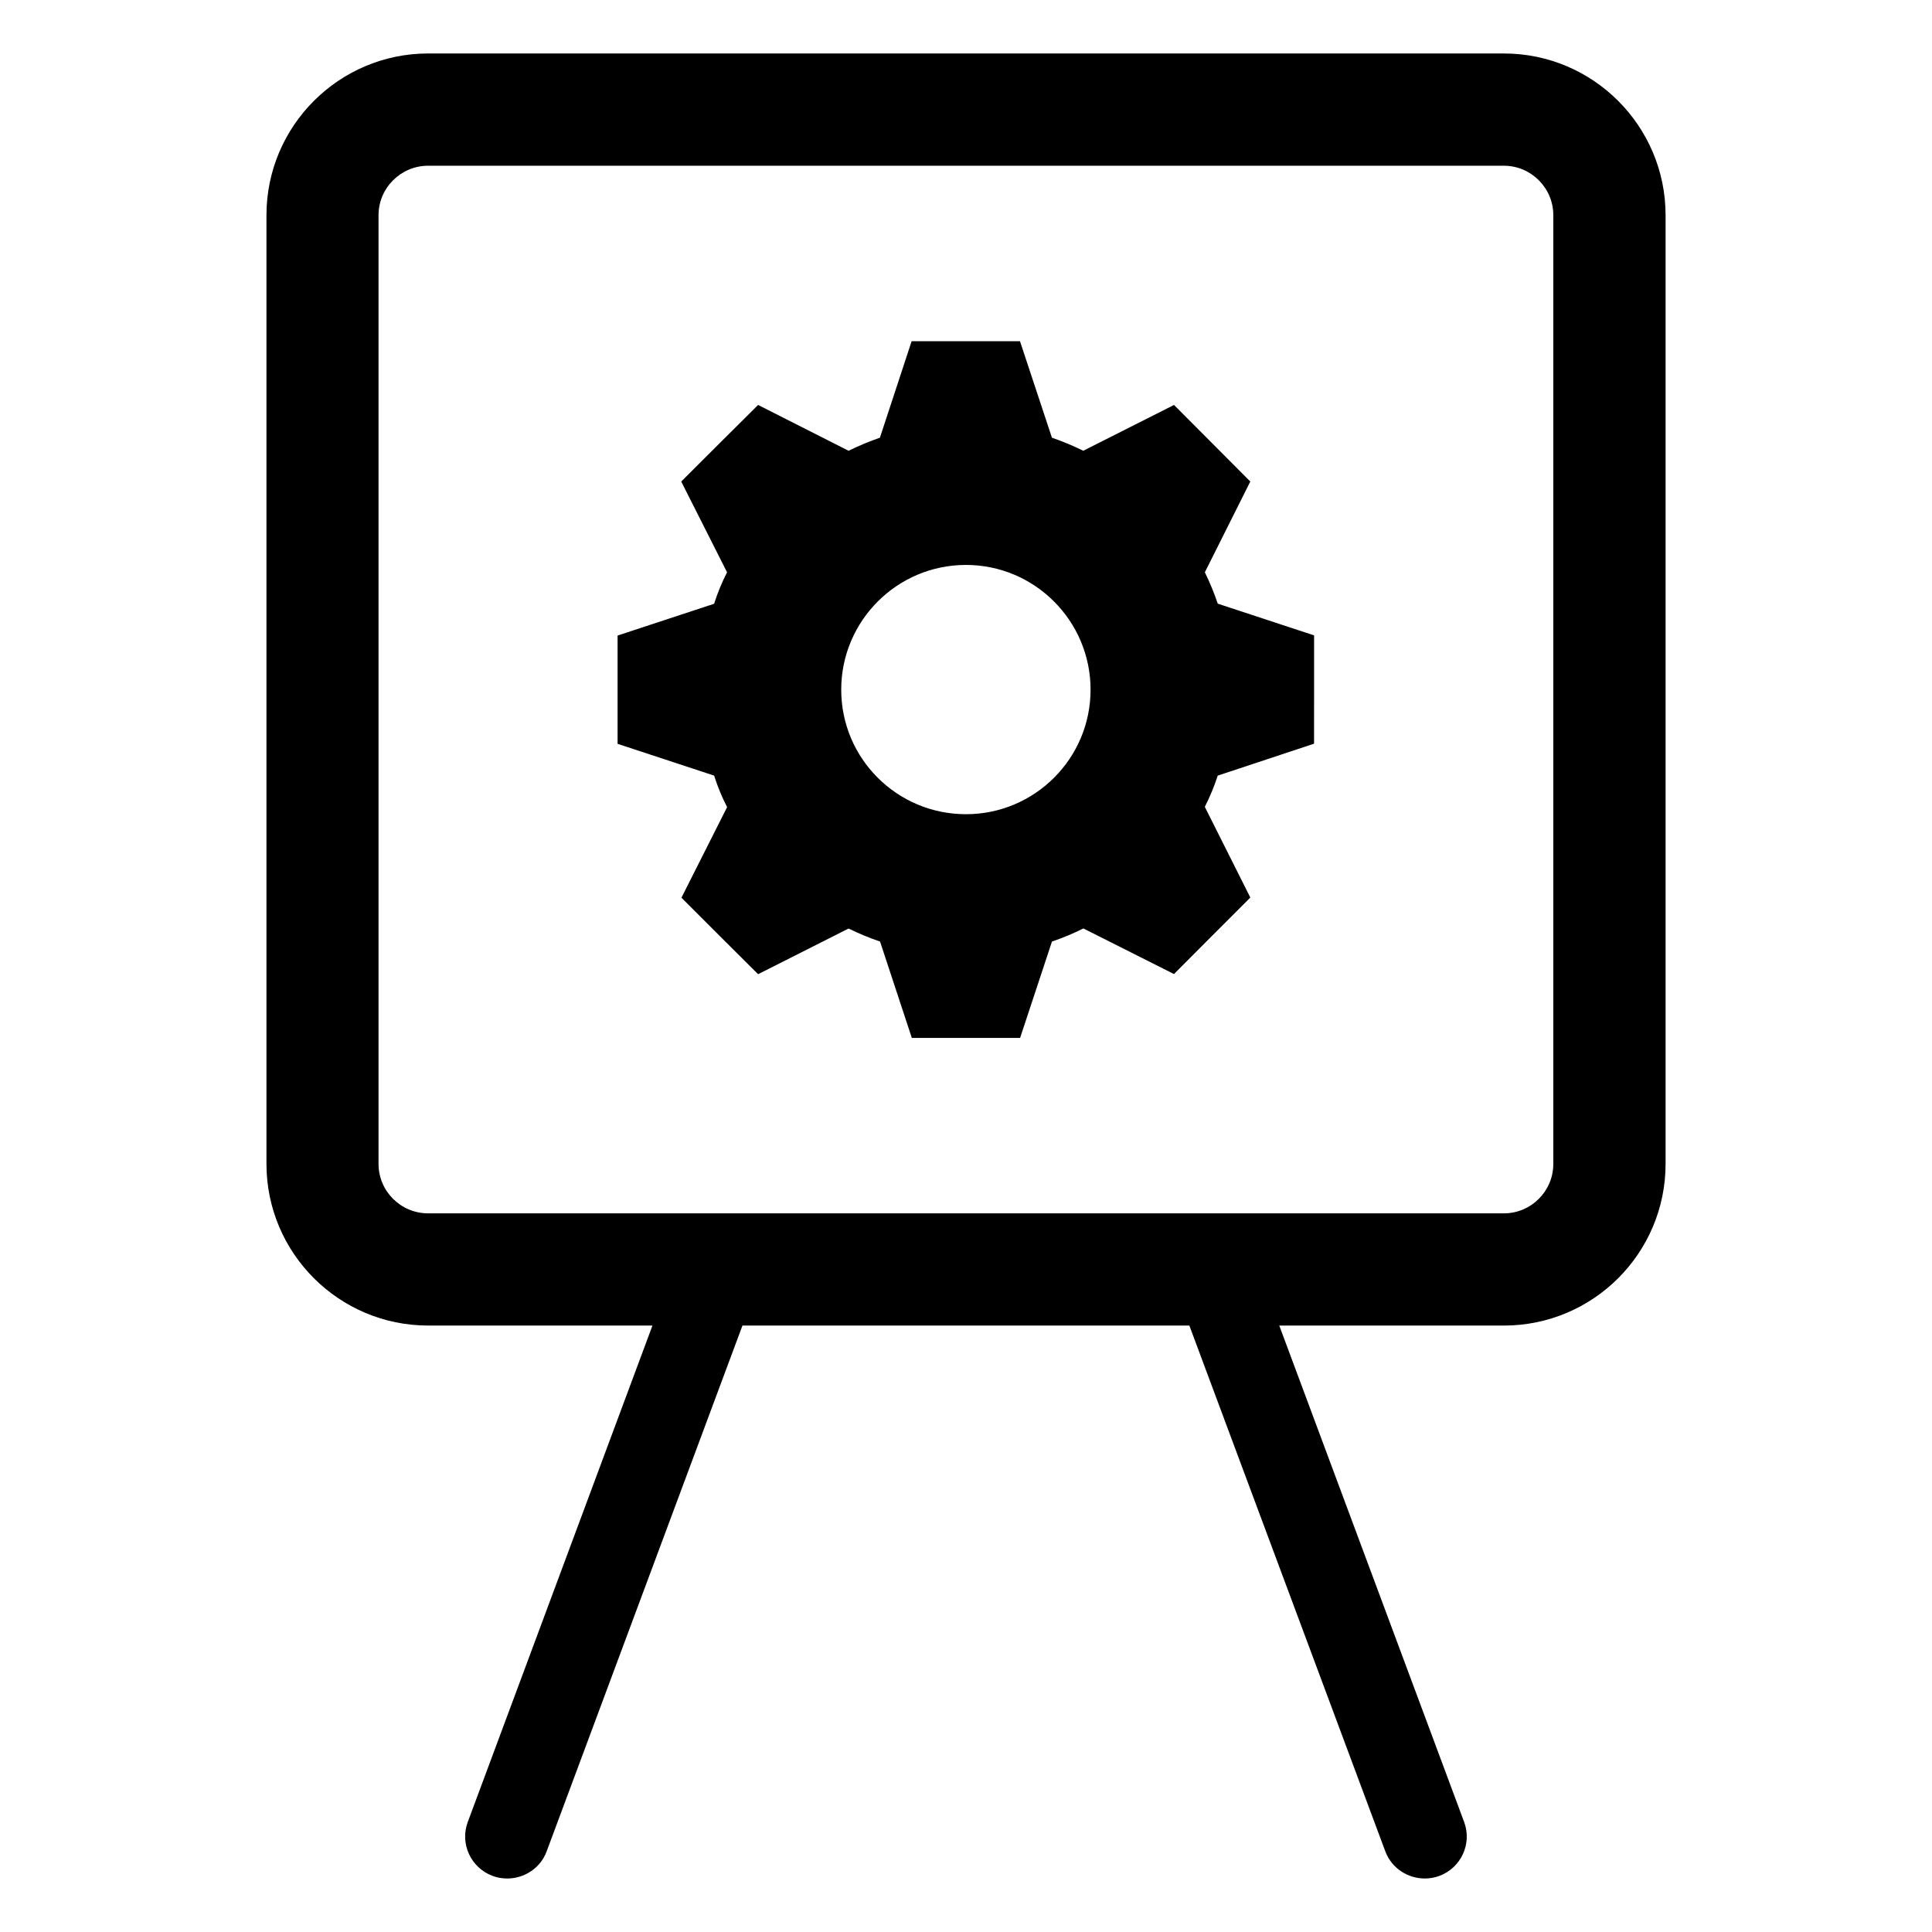
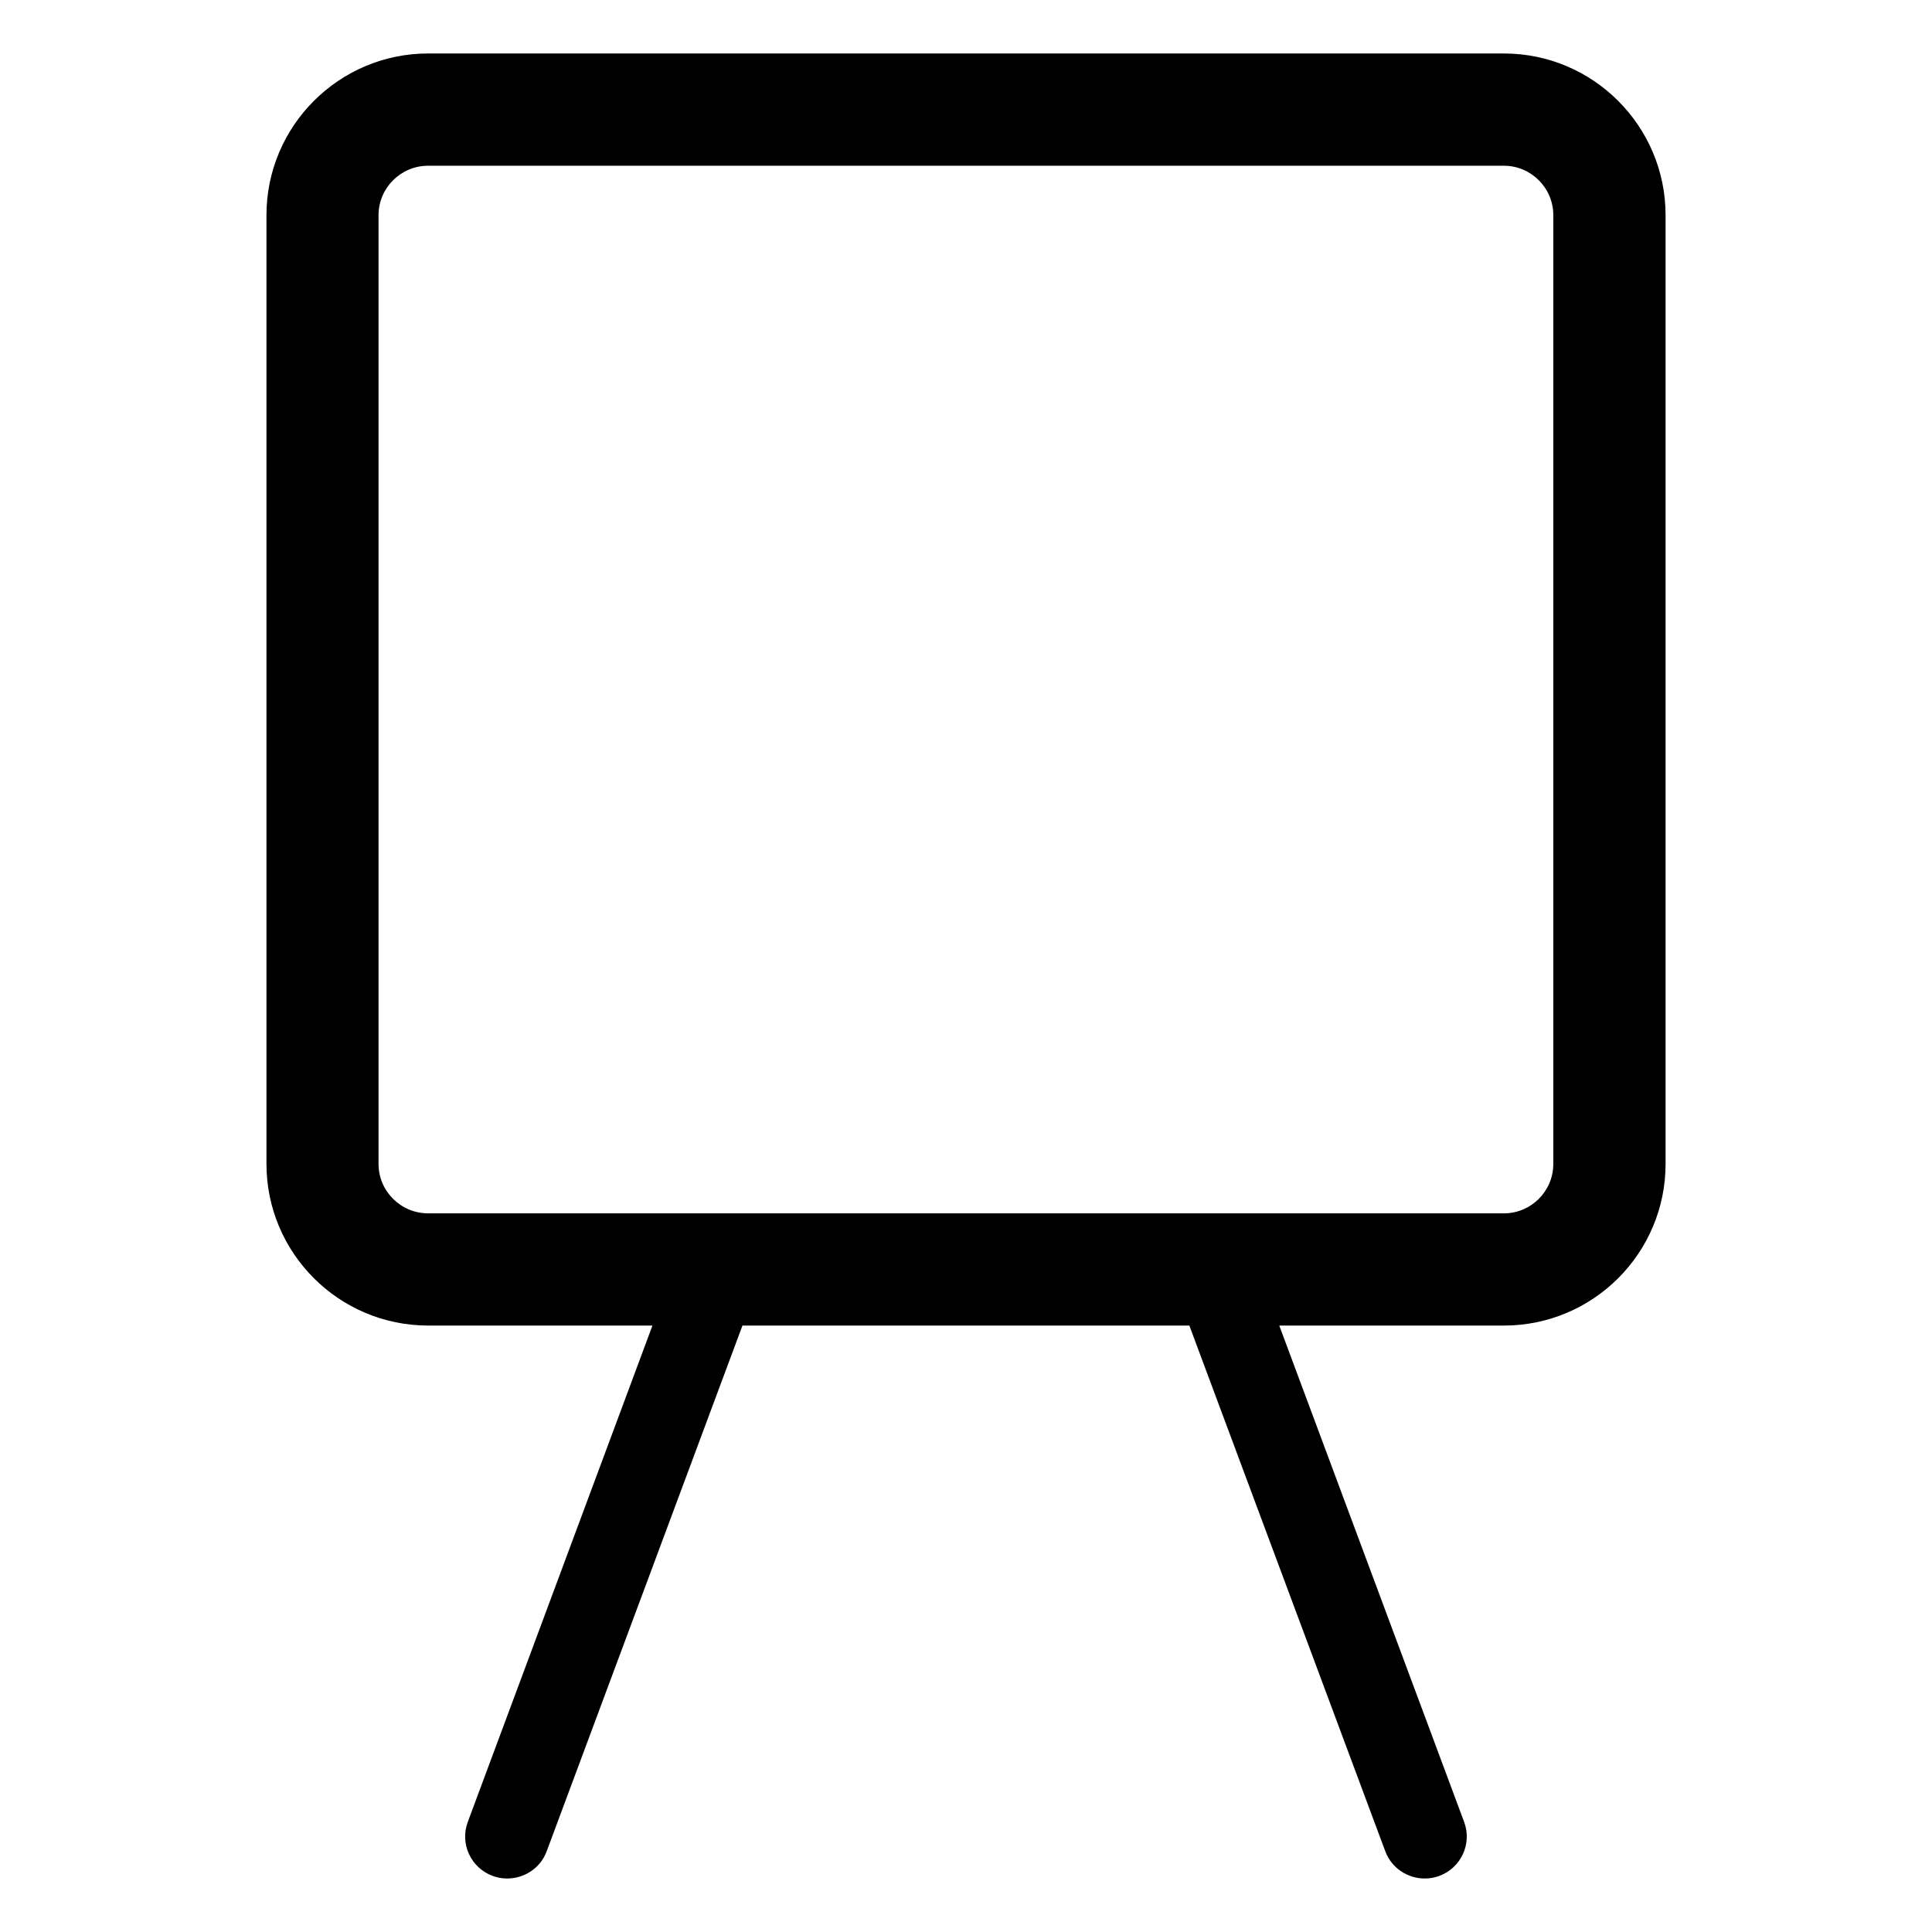
<svg xmlns="http://www.w3.org/2000/svg" fill="#000000" width="800px" height="800px" version="1.1" viewBox="144 144 512 512">
  <g>
-     <path d="m463.3 295.66 12.043-24.051-20.215-20.293-24.051 12.141c-2.719-1.34-5.473-2.481-8.305-3.465l-8.465-25.562h-28.719l-8.402 25.562c-2.812 0.988-5.594 2.125-8.305 3.465l-23.973-12.141-10.219 10.156-10.156 10.137 12.141 24.051c-1.379 2.719-2.519 5.473-3.426 8.344l-25.582 8.422v28.695l25.582 8.422c0.906 2.852 2.047 5.672 3.445 8.344l-12.102 24.012 10.117 10.117 10.195 10.156 23.973-12.102c2.719 1.32 5.492 2.5 8.344 3.445l8.422 25.543h28.695l8.445-25.543c2.812-0.945 5.652-2.125 8.324-3.465l24.012 12.082 10.117-10.156 10.117-10.117-12.062-24.031c1.359-2.699 2.5-5.43 3.426-8.281l25.523-8.465 0.008-14.336v-14.367l-25.523-8.402c-0.969-2.844-2.125-5.668-3.426-8.316zm-63.309 64.113c-18.27 0-33.059-14.762-33.059-33 0-18.238 14.801-33.059 33.059-33.059 18.207 0 33.02 14.82 33.02 33.059 0 18.238-14.812 33-33.02 33z" />
    <path d="m542.54 158.17h-285.07c-23.648 0-42.855 19.242-42.855 42.863v251.41c0 23.641 19.207 42.844 42.863 42.844h59.43l-48.93 131.52c-2.168 5.762 0.785 12.184 6.57 14.328 1.27 0.477 2.57 0.688 3.871 0.688 4.523 0 8.836-2.75 10.469-7.246l51.871-139.29h118.43l51.914 139.29c1.652 4.496 5.945 7.246 10.469 7.246 1.301 0 2.559-0.211 3.859-0.684 5.785-2.144 8.734-8.566 6.57-14.328l-48.98-131.52h59.512c23.68 0 42.863-19.207 42.863-42.844v-251.41c0-23.621-19.184-42.863-42.855-42.863zm13.102 294.27c0 7.246-5.883 13.109-13.109 13.109h-285.07c-7.246 0-13.148-5.863-13.148-13.109v-251.41c0-7.227 5.906-13.109 13.148-13.109h285.07c7.227 0 13.109 5.883 13.109 13.109z" />
  </g>
</svg>